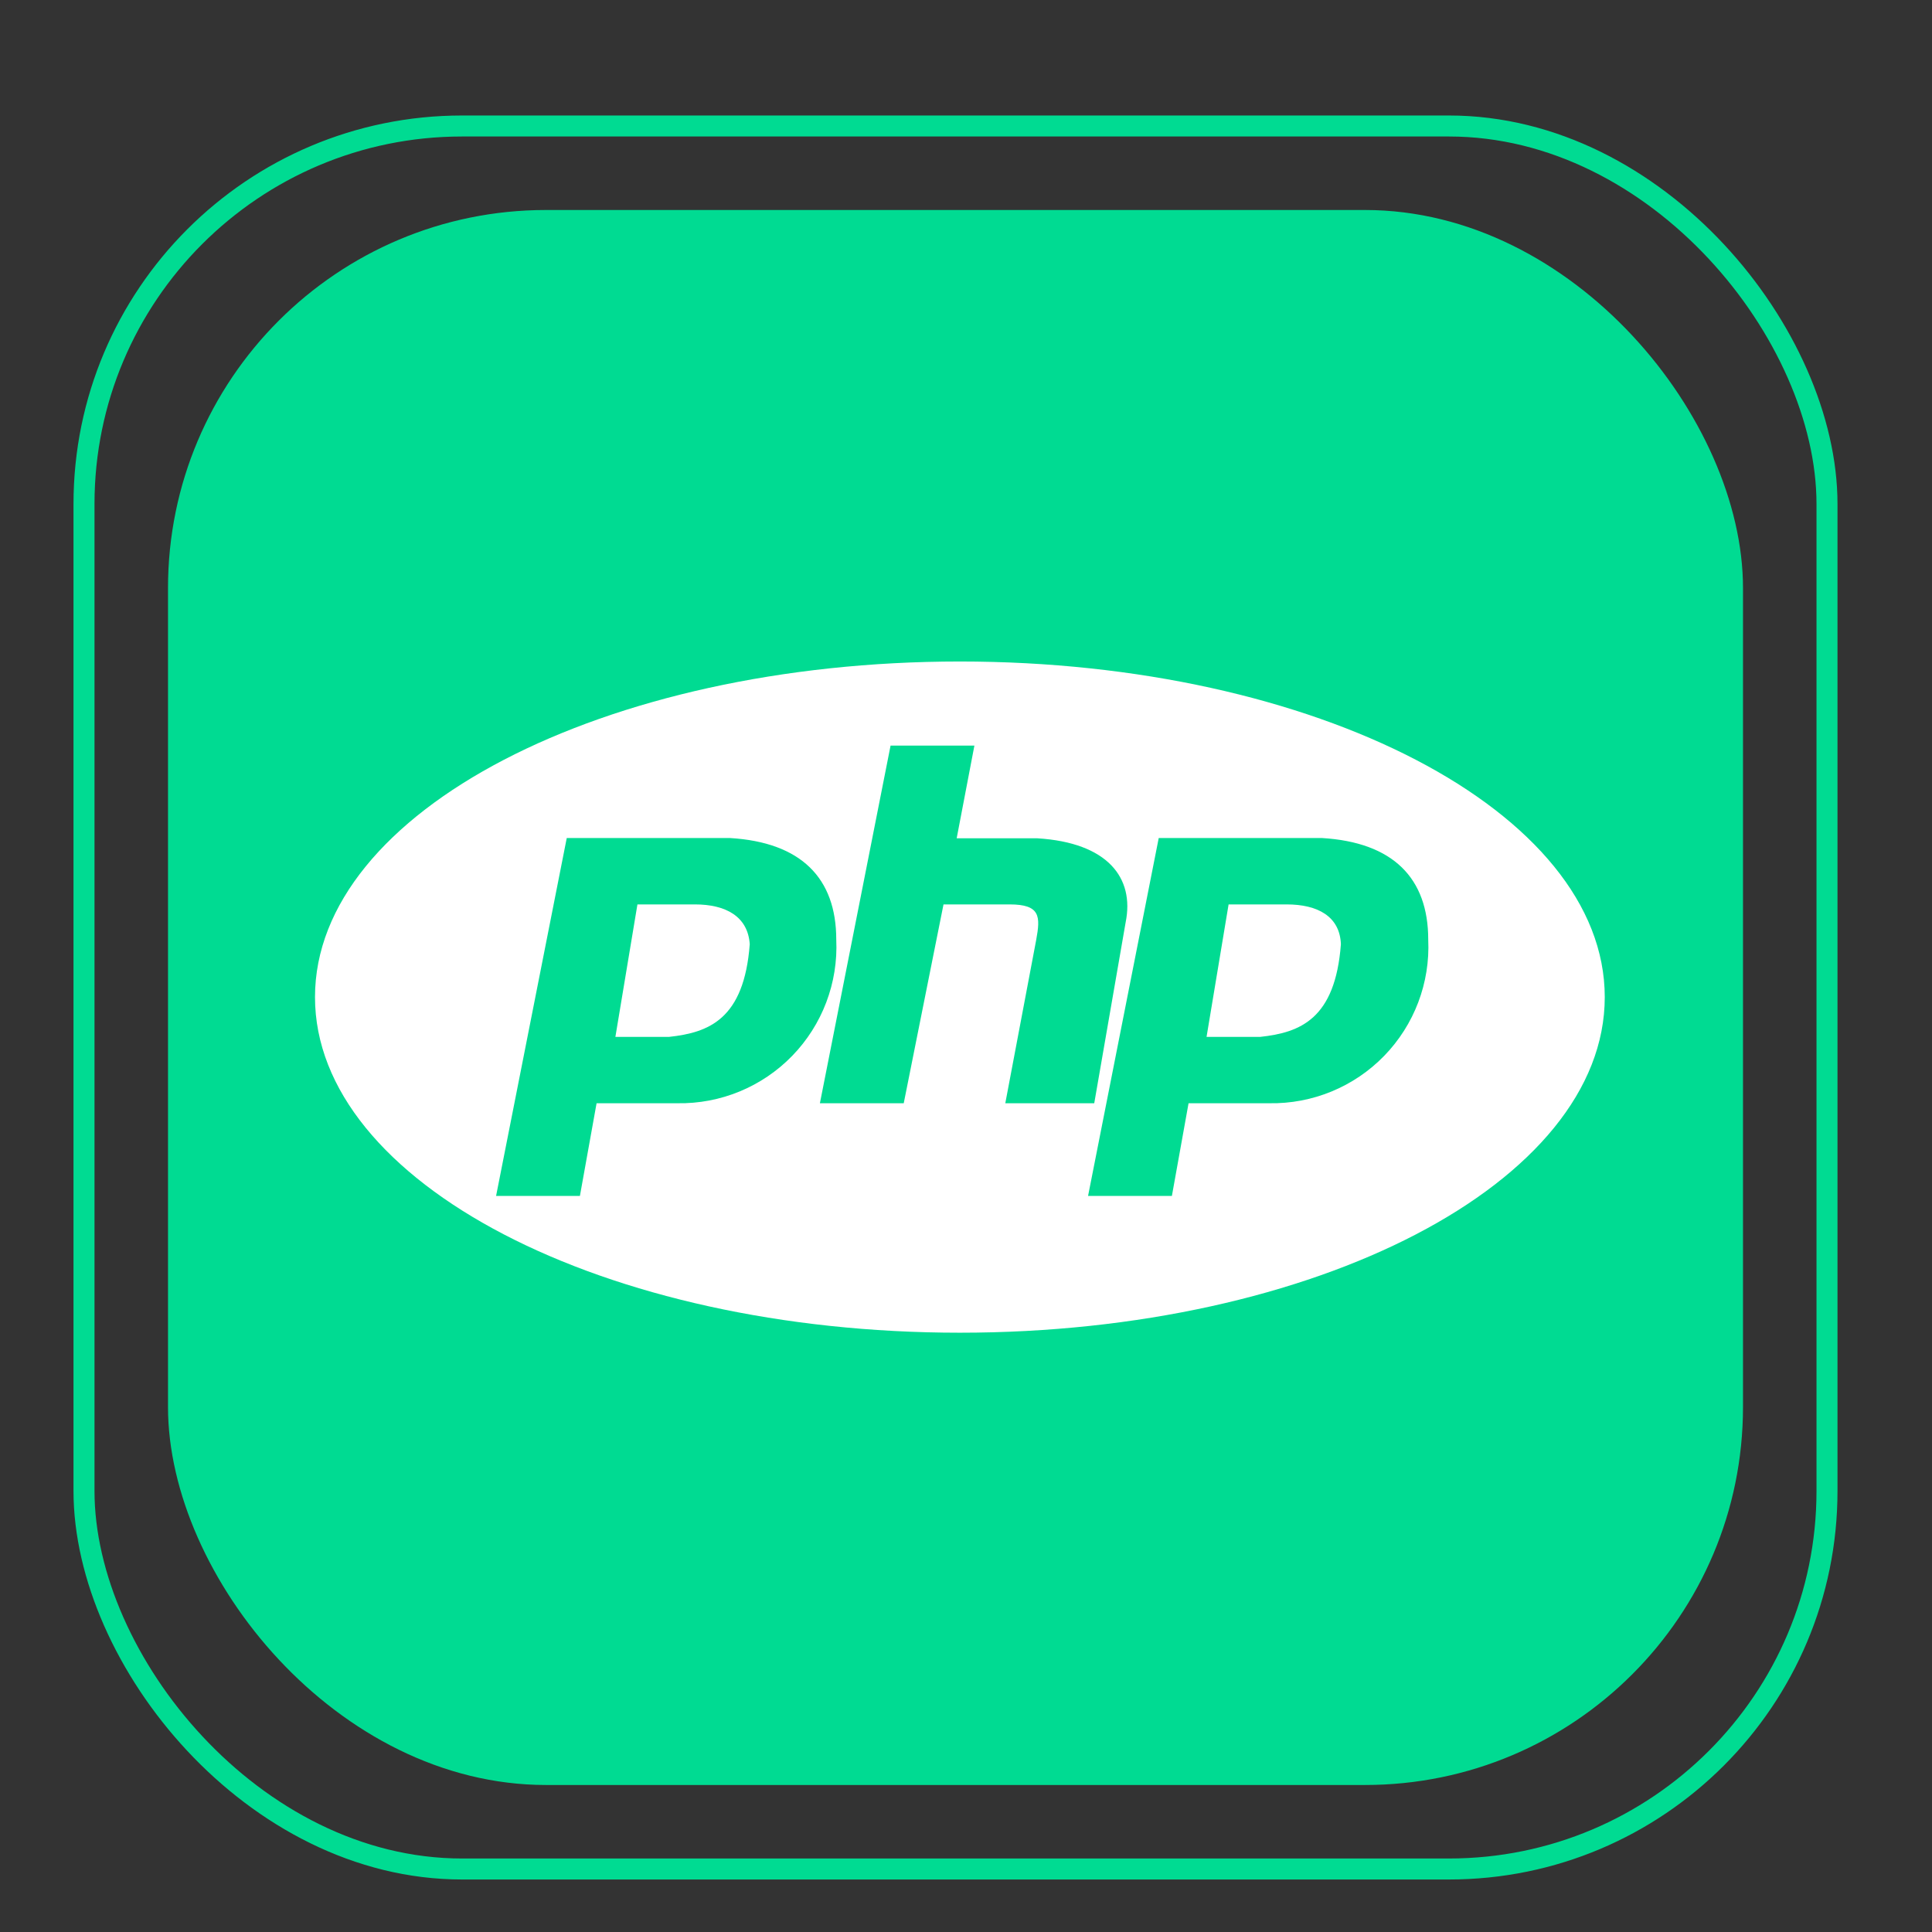
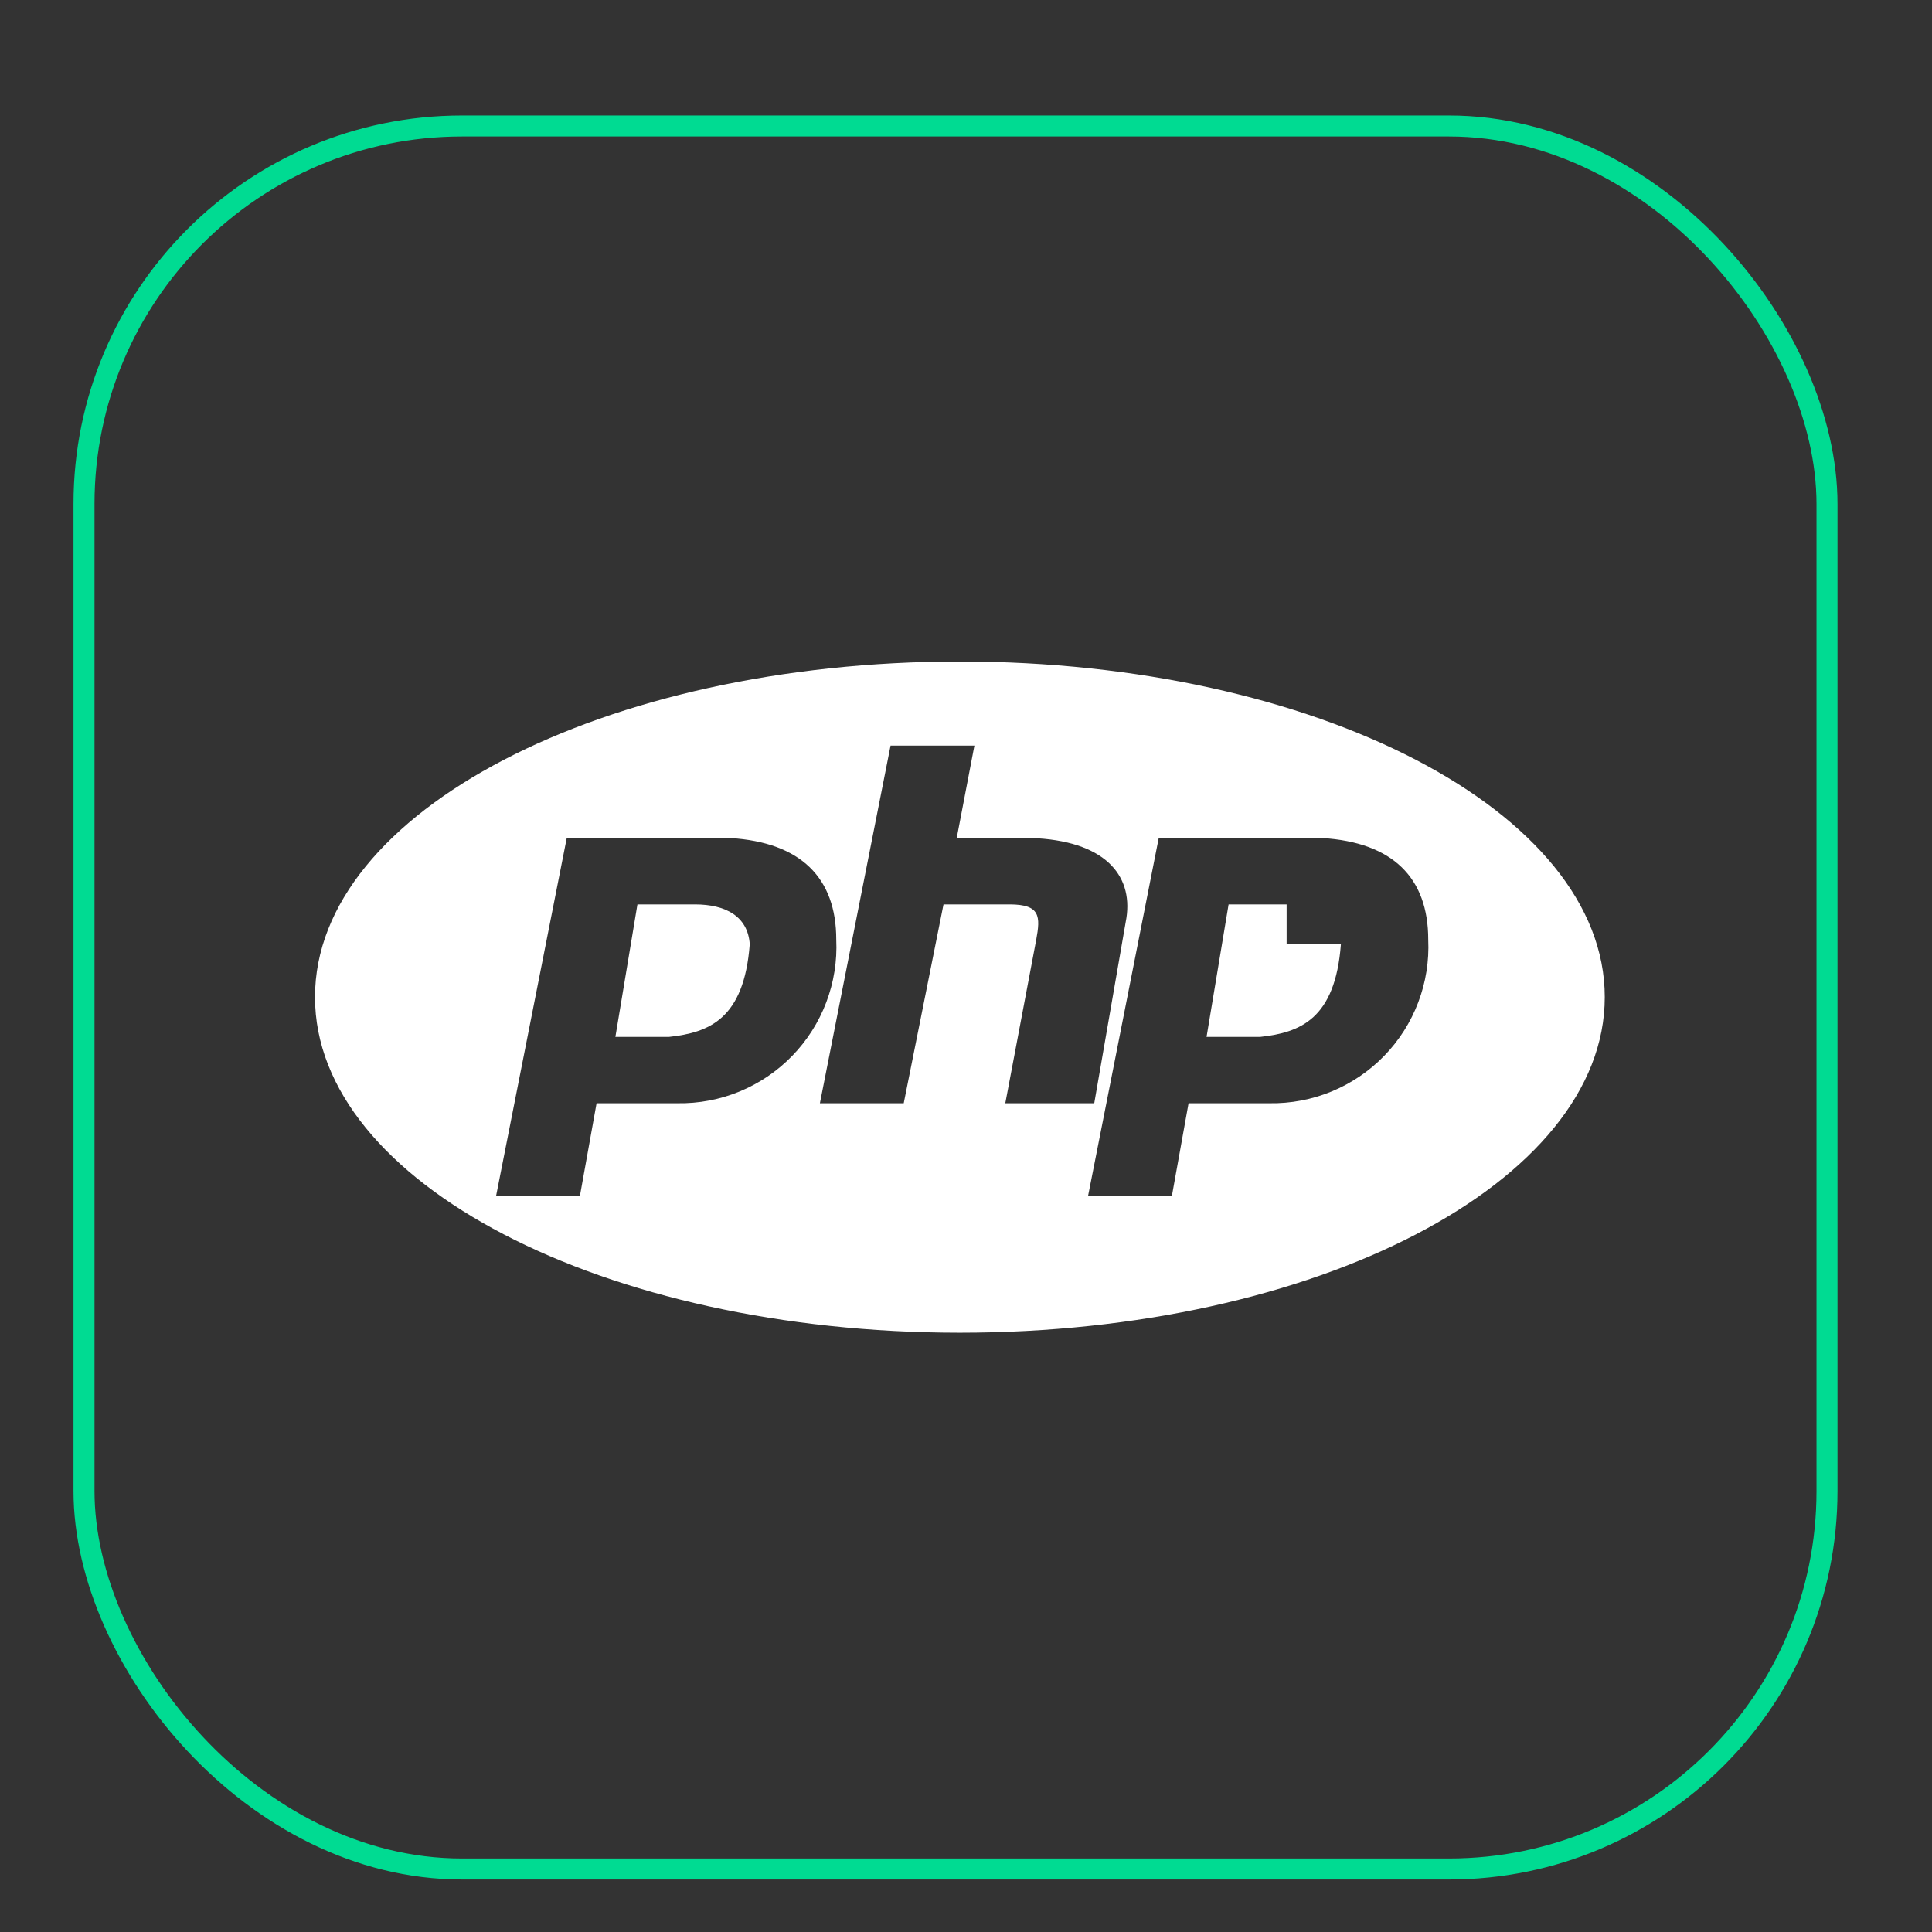
<svg xmlns="http://www.w3.org/2000/svg" width="184" height="184" viewBox="0 0 184 184" fill="none">
  <rect x="0" y="0" width="184" height="184" fill="#333333" stroke="none" />
-   <rect x="16" y="20" width="150" height="150" rx="36" fill="#00DB92" />
  <g clip-path="url(#clip0_2828_42944)">
    <path d="M66.184 86.134H60.708L58.609 98.75H63.727C67.515 98.34 70.867 97.061 71.405 89.921C71.225 87.285 69.127 86.134 66.184 86.134Z" fill="white" />
    <path fill-rule="evenodd" clip-rule="evenodd" d="M91.417 63C57.51 63 30 77.305 30 94.962C30 112.62 57.51 126.925 91.417 126.925C125.324 126.925 152.834 112.62 152.834 94.962C152.834 77.305 125.324 63 91.417 63ZM64.494 105.071H56.817L55.23 113.899H47.246L53.976 79.813H69.535C76.266 80.222 79.644 83.6 79.644 89.486C79.835 93.599 78.316 97.608 75.445 100.561C72.575 103.513 68.611 105.146 64.494 105.071H64.494ZM96.178 86.134H89.858L86.07 105.071H78.086L84.816 71.01H92.8L91.112 79.838H98.789C105.519 80.248 108.052 83.626 107.208 87.823L104.214 105.071H95.743L98.686 89.512C99.096 87.285 99.096 86.134 96.153 86.134L96.178 86.134ZM120.873 105.071H113.196L111.609 113.899H103.625L110.355 79.813H125.914C132.645 80.222 136.022 83.6 136.022 89.486C136.214 93.599 134.695 97.608 131.824 100.561C128.954 103.513 124.99 105.146 120.873 105.071Z" fill="white" />
-     <path d="M122.536 86.134H117.009L114.91 98.75H120.028C123.816 98.34 127.168 97.061 127.705 89.921C127.603 87.285 125.505 86.134 122.536 86.134H122.536Z" fill="white" />
+     <path d="M122.536 86.134H117.009L114.91 98.75H120.028C123.816 98.34 127.168 97.061 127.705 89.921H122.536Z" fill="white" />
  </g>
  <rect x="8" y="12" width="166" height="166" rx="36" stroke="#00DB92" stroke-width="2" />
  <defs>
    <clipPath id="clip0_2828_42944">
      <rect width="122.834" height="63.925" fill="white" transform="translate(30 63)" />
    </clipPath>
  </defs>
</svg>